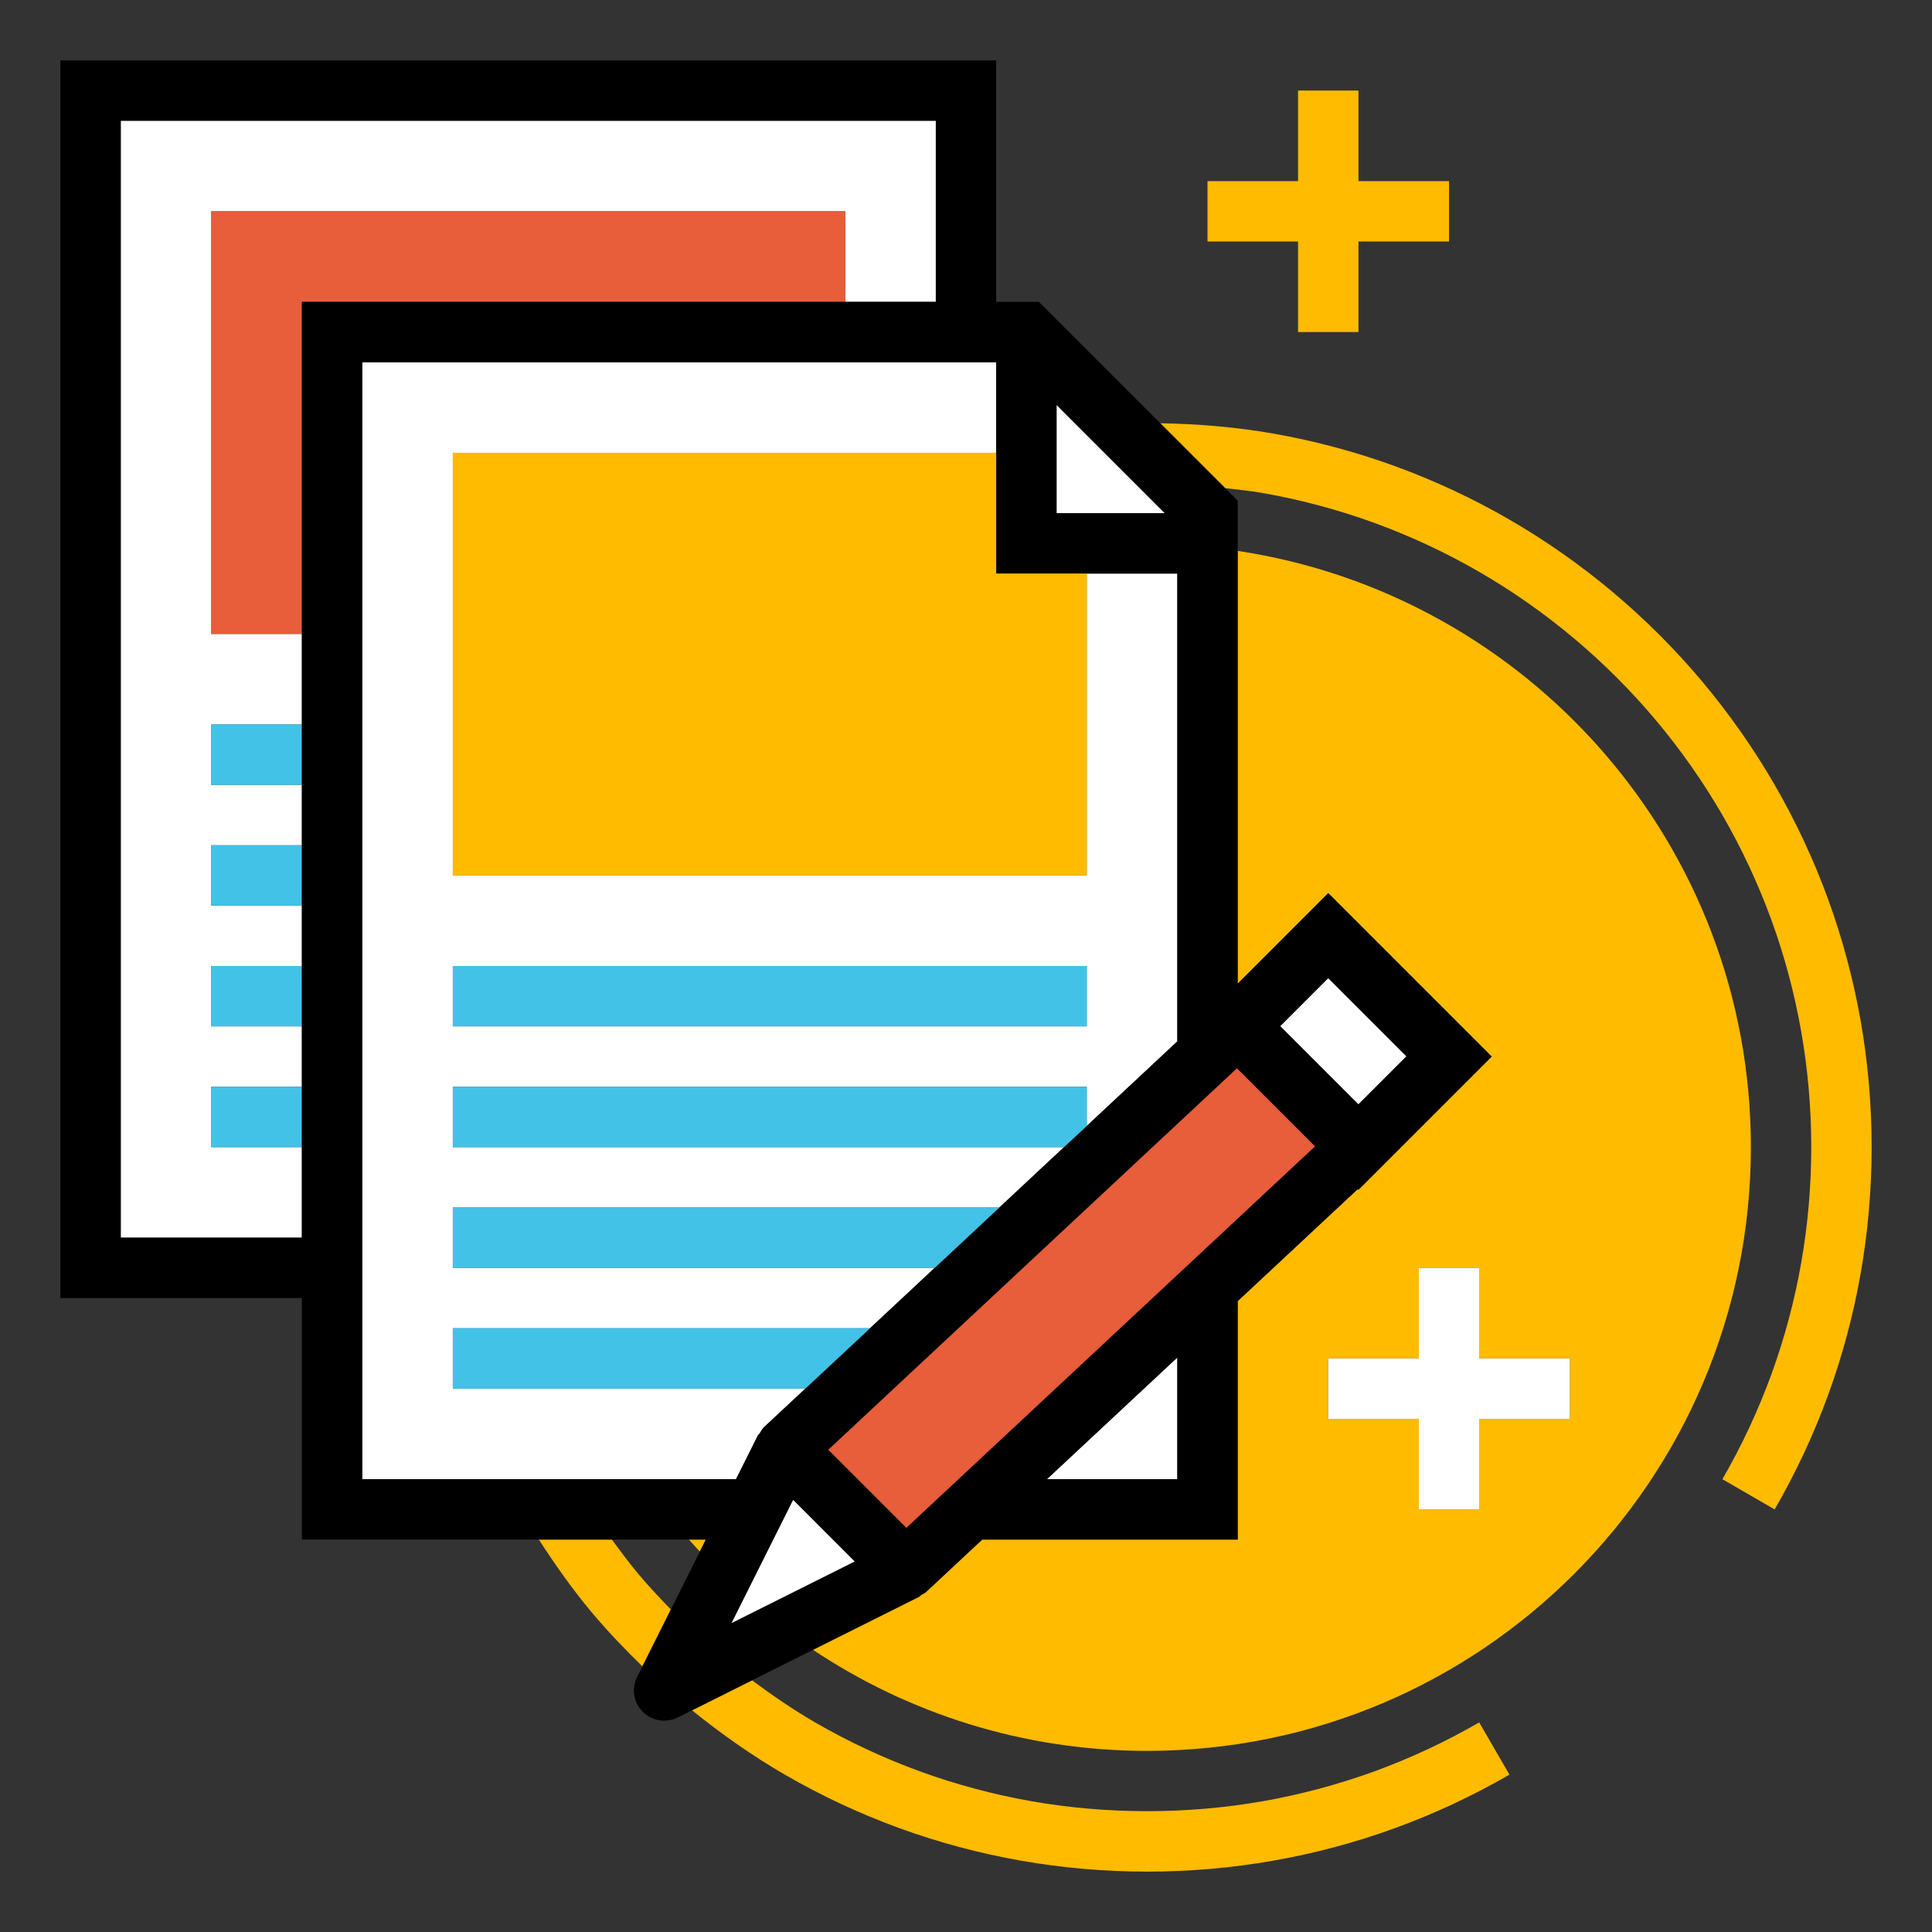
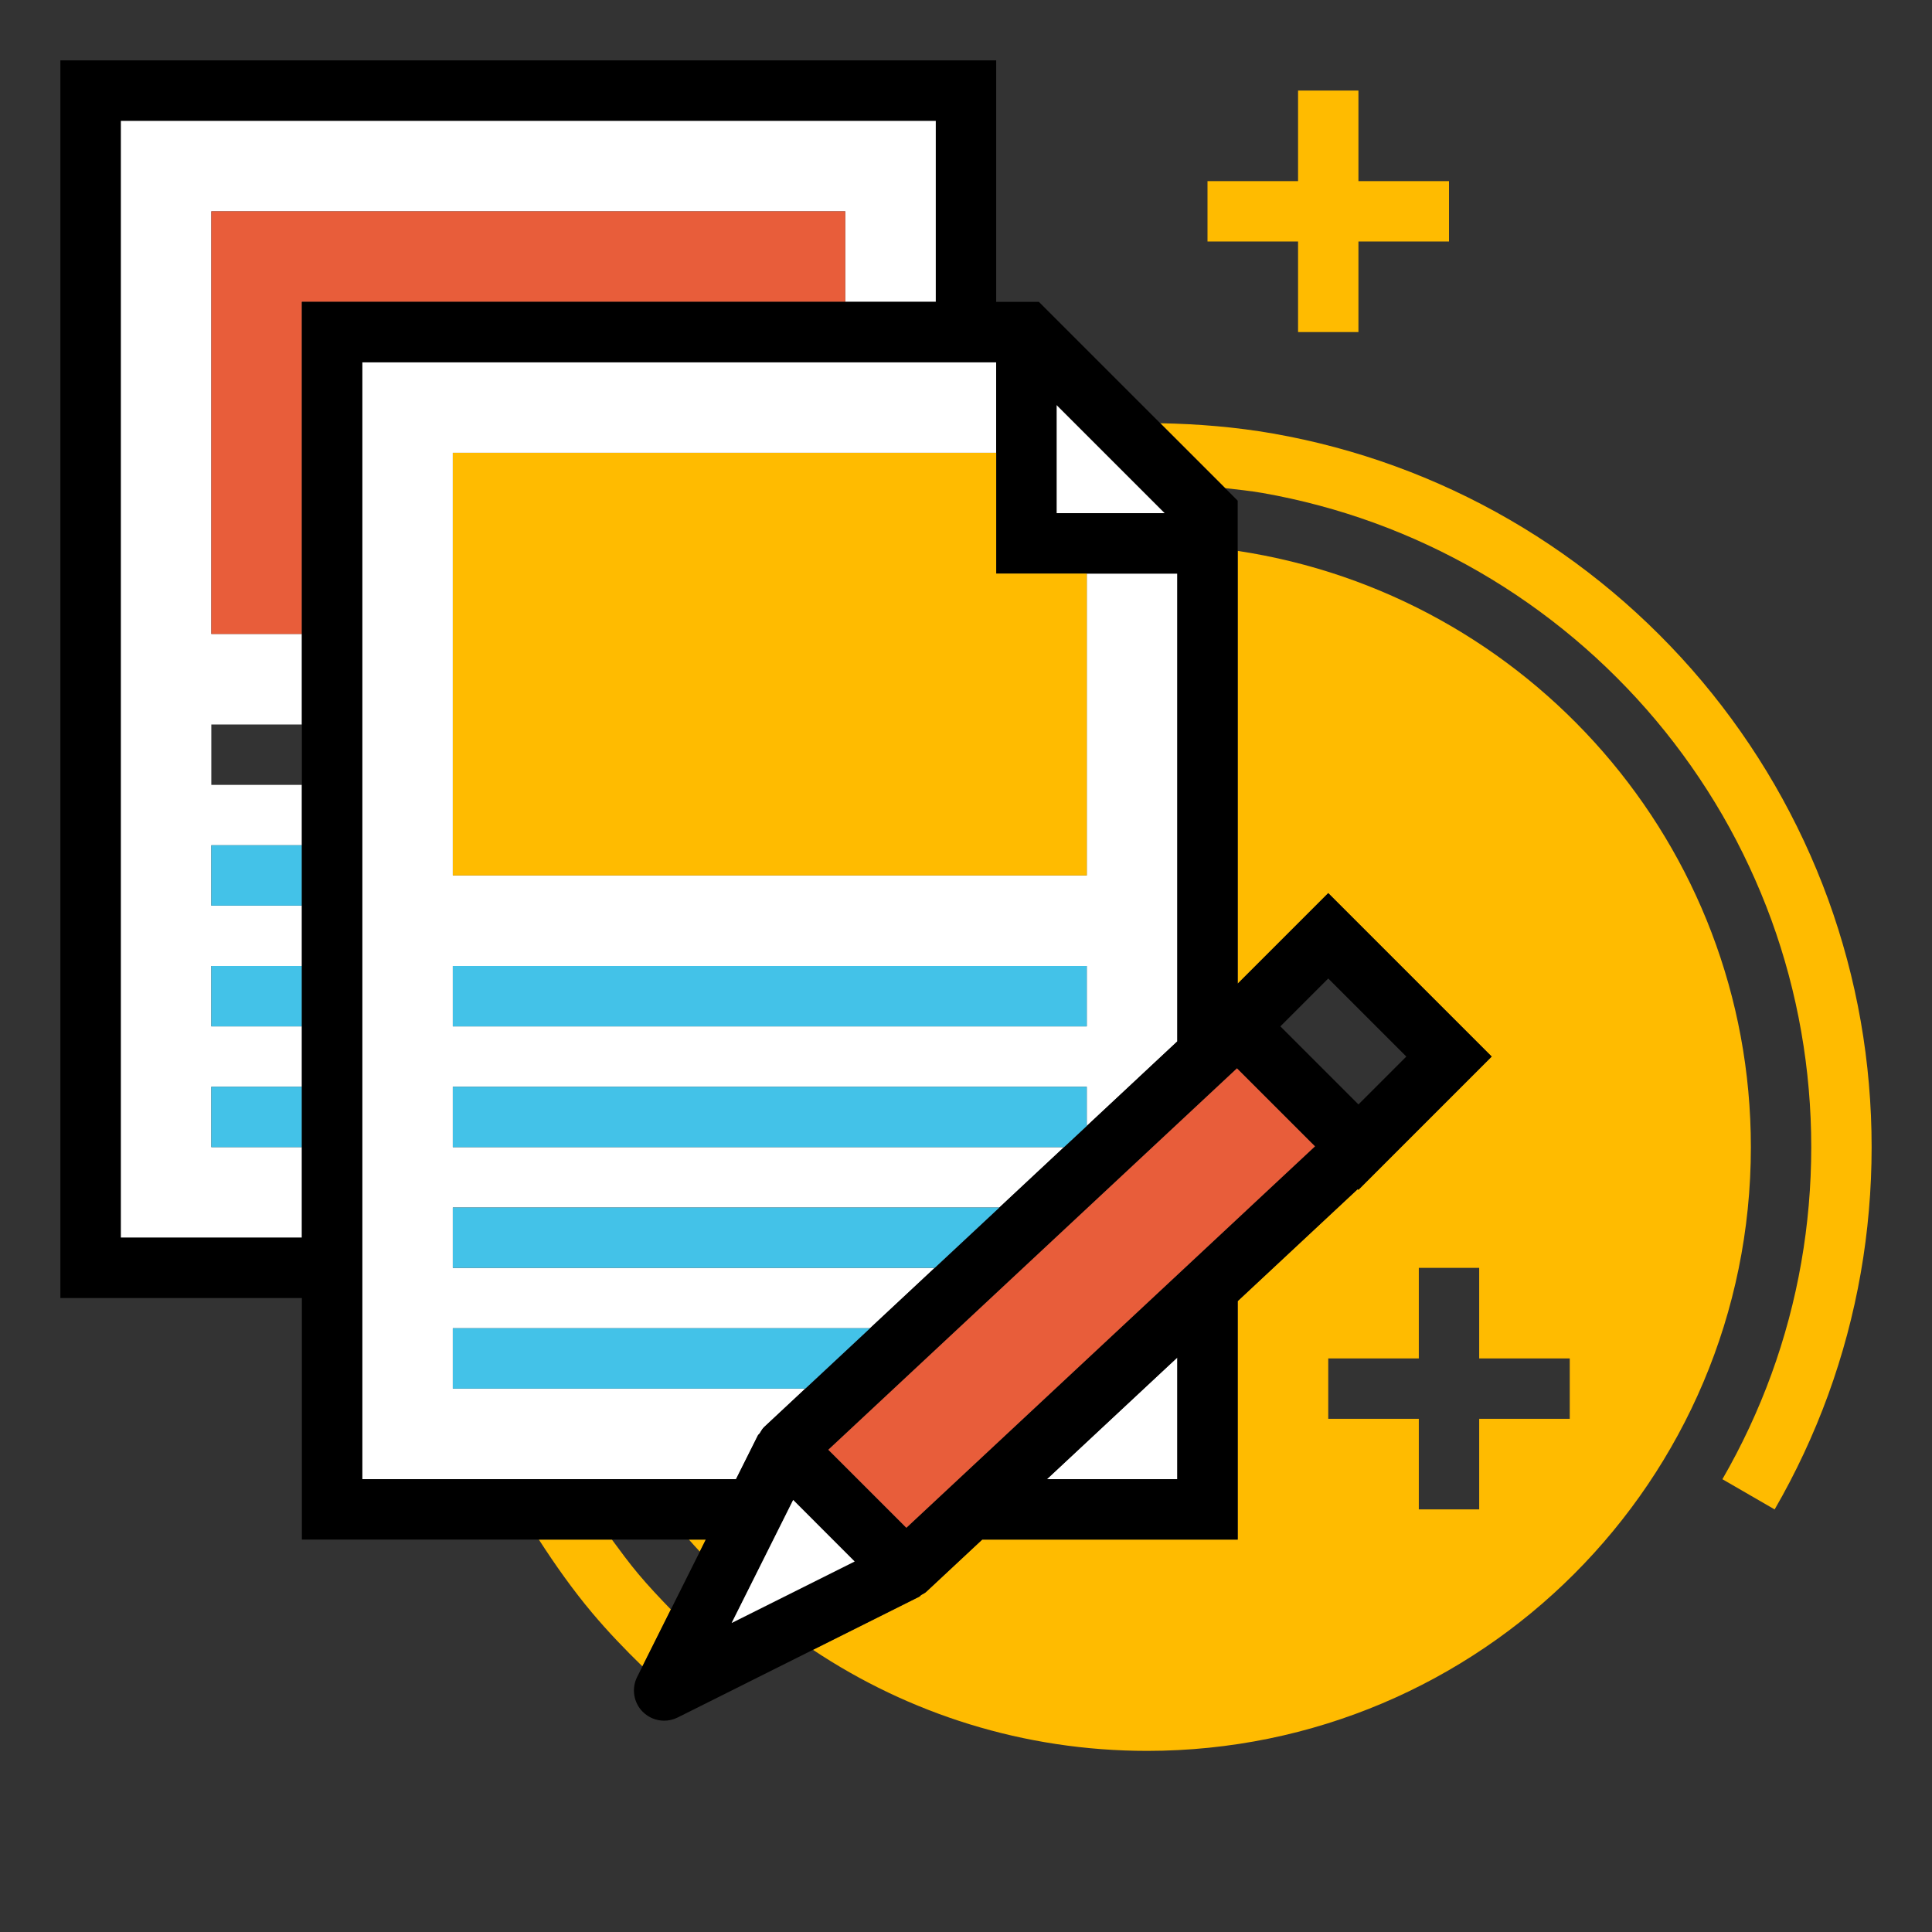
<svg xmlns="http://www.w3.org/2000/svg" version="1.1" id="Business_x5F_proposal_1_" x="0px" y="0px" width="512" height="512" viewBox="0 0 512 512" enable-background="new 0 0 512 512" xml:space="preserve">
  <rect x="0" y="0" width="512" height="512" fill="#333333" stroke="none" />
  <g>
    <path fill="none" d="M177.789,426.531l7.672-15.344c-0.969-1.063-1.961-2.094-2.898-3.188h-20.406   c2.273,3.094,4.547,6.188,7.016,9.125C171.898,420.375,174.828,423.477,177.789,426.531z" />
    <path fill="#FFBB00" d="M187.055,408h-4.492c0.938,1.094,1.93,2.125,2.898,3.188L187.055,408z" />
    <path fill="#FFBB00" d="M352,236.688L395.313,280L360,315.313l-0.188-0.188L328,344.813V408h-67.703l-14.836,13.844   c-0.391,0.367-0.859,0.547-1.297,0.82c-0.219,0.133-0.352,0.375-0.586,0.492l-28.133,14.063C240.813,454.117,271.242,464,304,464   c88.359,0,160-71.633,160-160c0-80.18-59.055-146.398-136-158.008v114.695L352,236.688z M416,376h-24v24h-16v-24h-24v-16h24v-24h16   v24h24V376z" />
    <path fill="#FFBB00" d="M169.172,417.125c-2.469-2.938-4.742-6.031-7.016-9.125h-19.359c4.344,6.719,8.969,13.281,14.125,19.422   c4.172,4.961,8.672,9.656,13.328,14.188l7.539-15.078C174.828,423.477,171.898,420.375,169.172,417.125z" />
-     <path fill="#FFBB00" d="M207.984,470.297c9.656,5.594,19.867,10.359,30.336,14.172c10.461,3.813,21.336,6.719,32.344,8.641   C281.602,495.031,292.82,496,304,496s22.398-0.969,33.344-2.891c11-1.922,21.875-4.828,32.336-8.641   c10.469-3.813,20.68-8.578,30.336-14.172L392,456.453c-8.852,5.125-18.203,9.484-27.789,12.984   c-9.586,3.484-19.555,6.148-29.625,7.922c-20.078,3.5-41.102,3.5-61.164,0c-10.078-1.773-20.047-4.438-29.633-7.93   s-18.938-7.852-27.789-12.977c-5.781-3.352-11.313-7.156-16.703-11.156l-15.898,7.953   C191.164,459.523,199.375,465.313,207.984,470.297z" />
    <path fill="#FFBB00" d="M493.117,270.656c-1.922-10.984-4.836-21.867-8.648-32.348c-3.813-10.461-8.586-20.664-14.172-30.328   c-5.578-9.633-12.039-18.852-19.219-27.402c-7.18-8.539-15.141-16.5-23.664-23.656c-8.531-7.168-17.75-13.637-27.398-19.219   c-9.656-5.594-19.867-10.359-30.336-14.168c-10.461-3.813-21.336-6.723-32.344-8.648c-9.805-1.715-19.82-2.543-29.859-2.723   l17.195,17.195c3.313,0.383,6.633,0.715,9.906,1.285c10.078,1.77,20.047,4.434,29.633,7.926c9.586,3.488,18.938,7.855,27.789,12.98   c8.852,5.117,17.297,11.047,25.125,17.625c7.82,6.563,15.117,13.863,21.703,21.695c6.578,7.836,12.508,16.293,17.625,25.121   c5.117,8.855,9.484,18.211,12.984,27.797c3.492,9.594,6.156,19.563,7.914,29.633C479.109,283.438,480,293.719,480,304   s-0.891,20.563-2.648,30.578c-1.758,10.07-4.422,20.039-7.914,29.625c-3.5,9.609-7.867,18.953-12.984,27.805l13.844,8.008   c5.586-9.648,10.352-19.852,14.172-30.328c3.813-10.477,6.727-21.359,8.648-32.344C495.031,326.422,496,315.203,496,304   S495.031,281.578,493.117,270.656z" />
    <polygon fill="#FFBB00" points="344,88 360,88 360,64 384,64 384,48 360,48 360,24 344,24 344,48 320,48 320,64 344,64  " />
-     <polygon fill="#FFFFFF" points="392,336 376,336 376,360 352,360 352,376 376,376 376,400 392,400 392,376 416,376 416,360    392,360  " />
    <polygon fill="#FFFFFF" points="80,304 56,304 56,288 80,288 80,272 56,272 56,256 80,256 80,240 56,240 56,224 80,224 80,208    56,208 56,192 80,192 80,168 56,168 56,56 224,56 224,80 248,80 248,32 32,32 32,328 80,328  " />
    <polygon fill="#E85D3A" points="56,56 56,168 80,168 80,80 224,80 224,56  " />
-     <rect x="56" y="192" fill="#43C2E8" width="24" height="16" />
    <rect x="56" y="224" fill="#43C2E8" width="24" height="16" />
    <rect x="56" y="256" fill="#43C2E8" width="24" height="16" />
    <rect x="56" y="288" fill="#43C2E8" width="24" height="16" />
    <polygon fill="#FFFFFF" points="312,359.75 277.438,392 312,392  " />
    <path fill="#FFFFFF" d="M195.055,392l5.789-11.578c0.117-0.242,0.367-0.375,0.508-0.602c0.367-0.586,0.68-1.195,1.188-1.664   L213.414,368H120v-16h110.563l17.141-16H120v-16h144.844l17.141-16H224H120v-16h104h64v10.391l24-22.406V152h-24v80H120V120h144V96   H96v296H195.055z M288,256v16h-64H120v-16h104H288z" />
    <polygon fill="#FFFFFF" points="280,107.313 280,136 308.688,136  " />
    <path d="M275.313,80H264V16H16v328h64v64h62.797h19.359h20.406h4.492l-1.594,3.188l-7.672,15.344l-7.539,15.078l-1.406,2.813   c-1.539,3.078-0.938,6.797,1.5,9.234C171.883,455.188,173.93,456,176,456c1.219,0,2.438-0.281,3.578-0.844l3.82-1.906l15.898-7.953   l16.148-8.078l28.133-14.063c0.234-0.117,0.367-0.359,0.586-0.492c0.438-0.273,0.906-0.453,1.297-0.82L260.297,408H328v-63.188   l31.813-29.688l0.188,0.188L395.313,280L352,236.688l-24,24V145.992v-13.305l-3.328-3.328l-17.195-17.195L275.313,80z M352,259.313   L372.688,280L360,292.688L339.313,272L352,259.313z M312,359.75V392h-34.563L312,359.75z M240.195,404.875l-20.68-20.672   l108.289-101.078l20.68,20.672L240.195,404.875z M210.195,397.5l16.297,16.313l-32.602,16.297L210.195,397.5z M96,392V96h168v24v32   h24h24v123.984l-24,22.406L281.984,304l-17.141,16l-17.141,16l-17.141,16l-17.148,16l-10.875,10.156   c-0.508,0.469-0.82,1.078-1.188,1.664c-0.141,0.227-0.391,0.359-0.508,0.602L195.055,392H96z M32,32h216v48h-24H80v88v24v16v16v16   v16v16v16v16v24H32V32z M280,136v-28.688L308.688,136H280z" />
    <polygon fill="#FFBB00" points="120,120 120,232 288,232 288,152 264,152 264,120  " />
    <polygon fill="#43C2E8" points="120,256 120,272 224,272 288,272 288,256 224,256  " />
    <polygon fill="#43C2E8" points="224,288 120,288 120,304 224,304 281.984,304 288,298.391 288,288  " />
    <polygon fill="#43C2E8" points="120,320 120,336 247.703,336 264.844,320  " />
    <polygon fill="#43C2E8" points="120,352 120,368 213.414,368 230.563,352  " />
    <polygon fill="#E85D3A" points="348.484,303.797 327.805,283.125 219.516,384.203 240.195,404.875  " />
-     <rect x="341.372" y="267.029" transform="matrix(0.707 0.707 -0.707 0.707 299.432 -170.892)" fill="#FFFFFF" width="29.257" height="17.943" />
    <polygon fill="#FFFFFF" points="226.492,413.813 210.195,397.5 193.891,430.109  " />
  </g>
</svg>